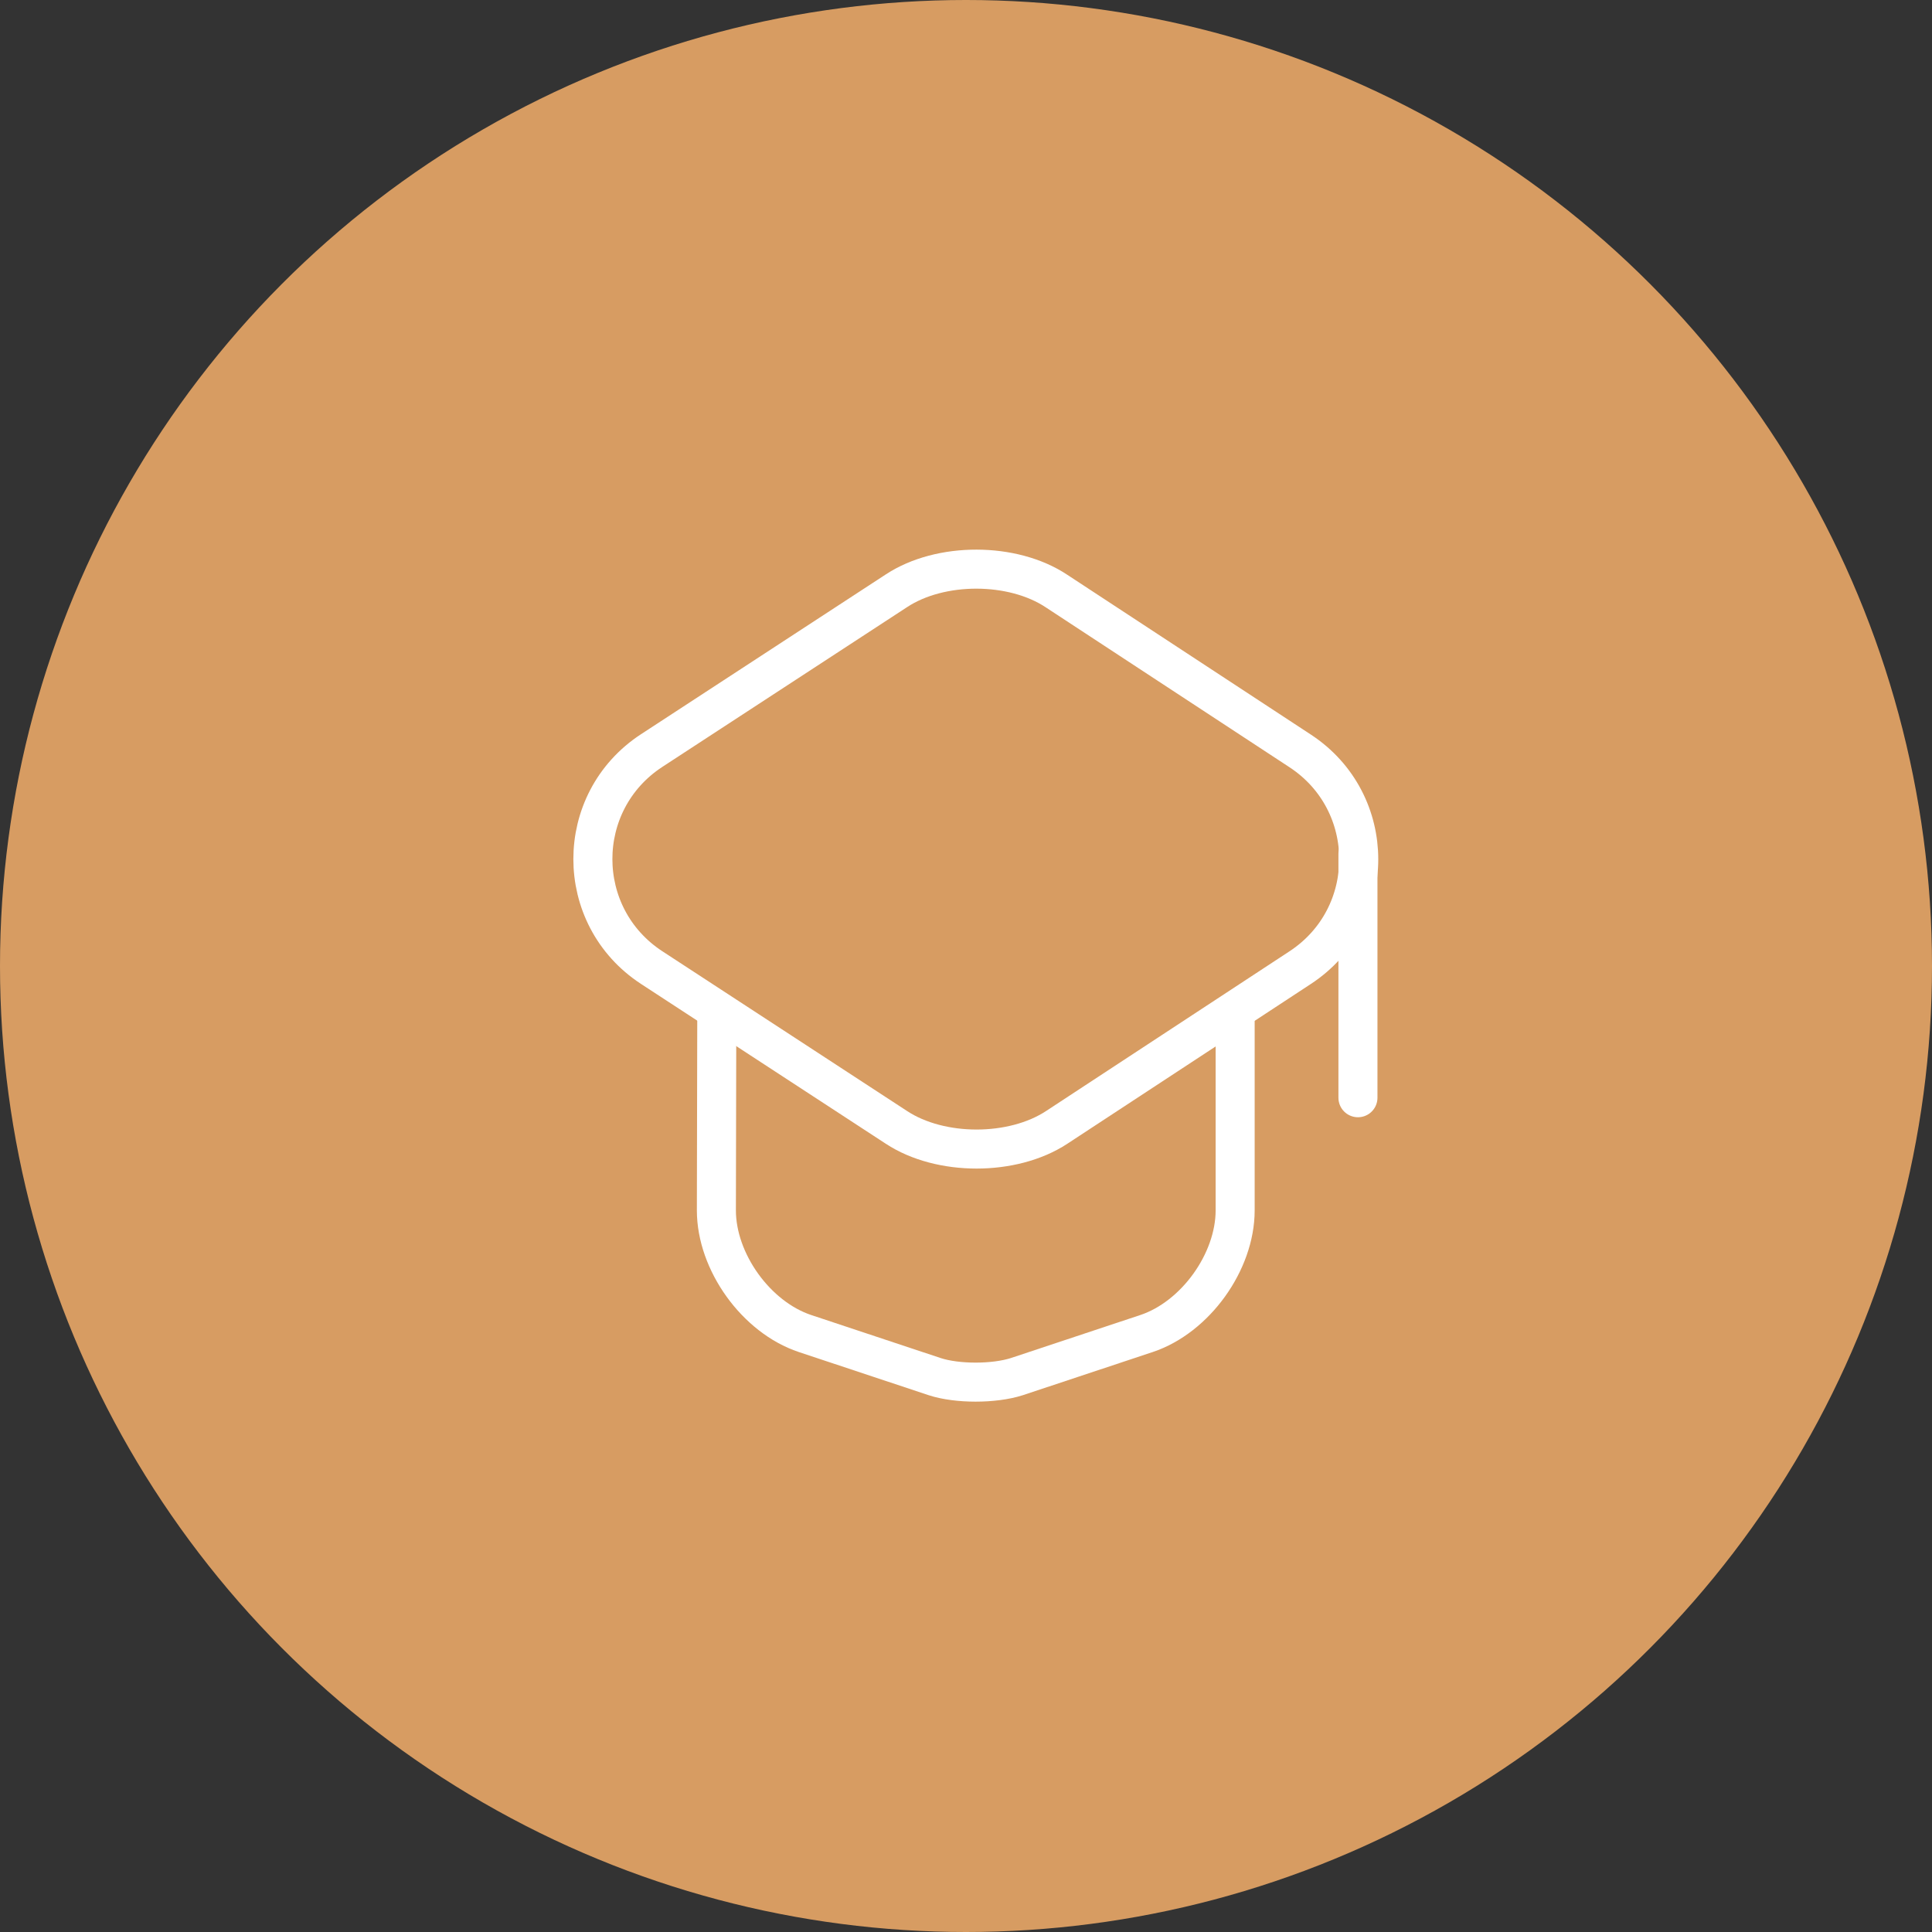
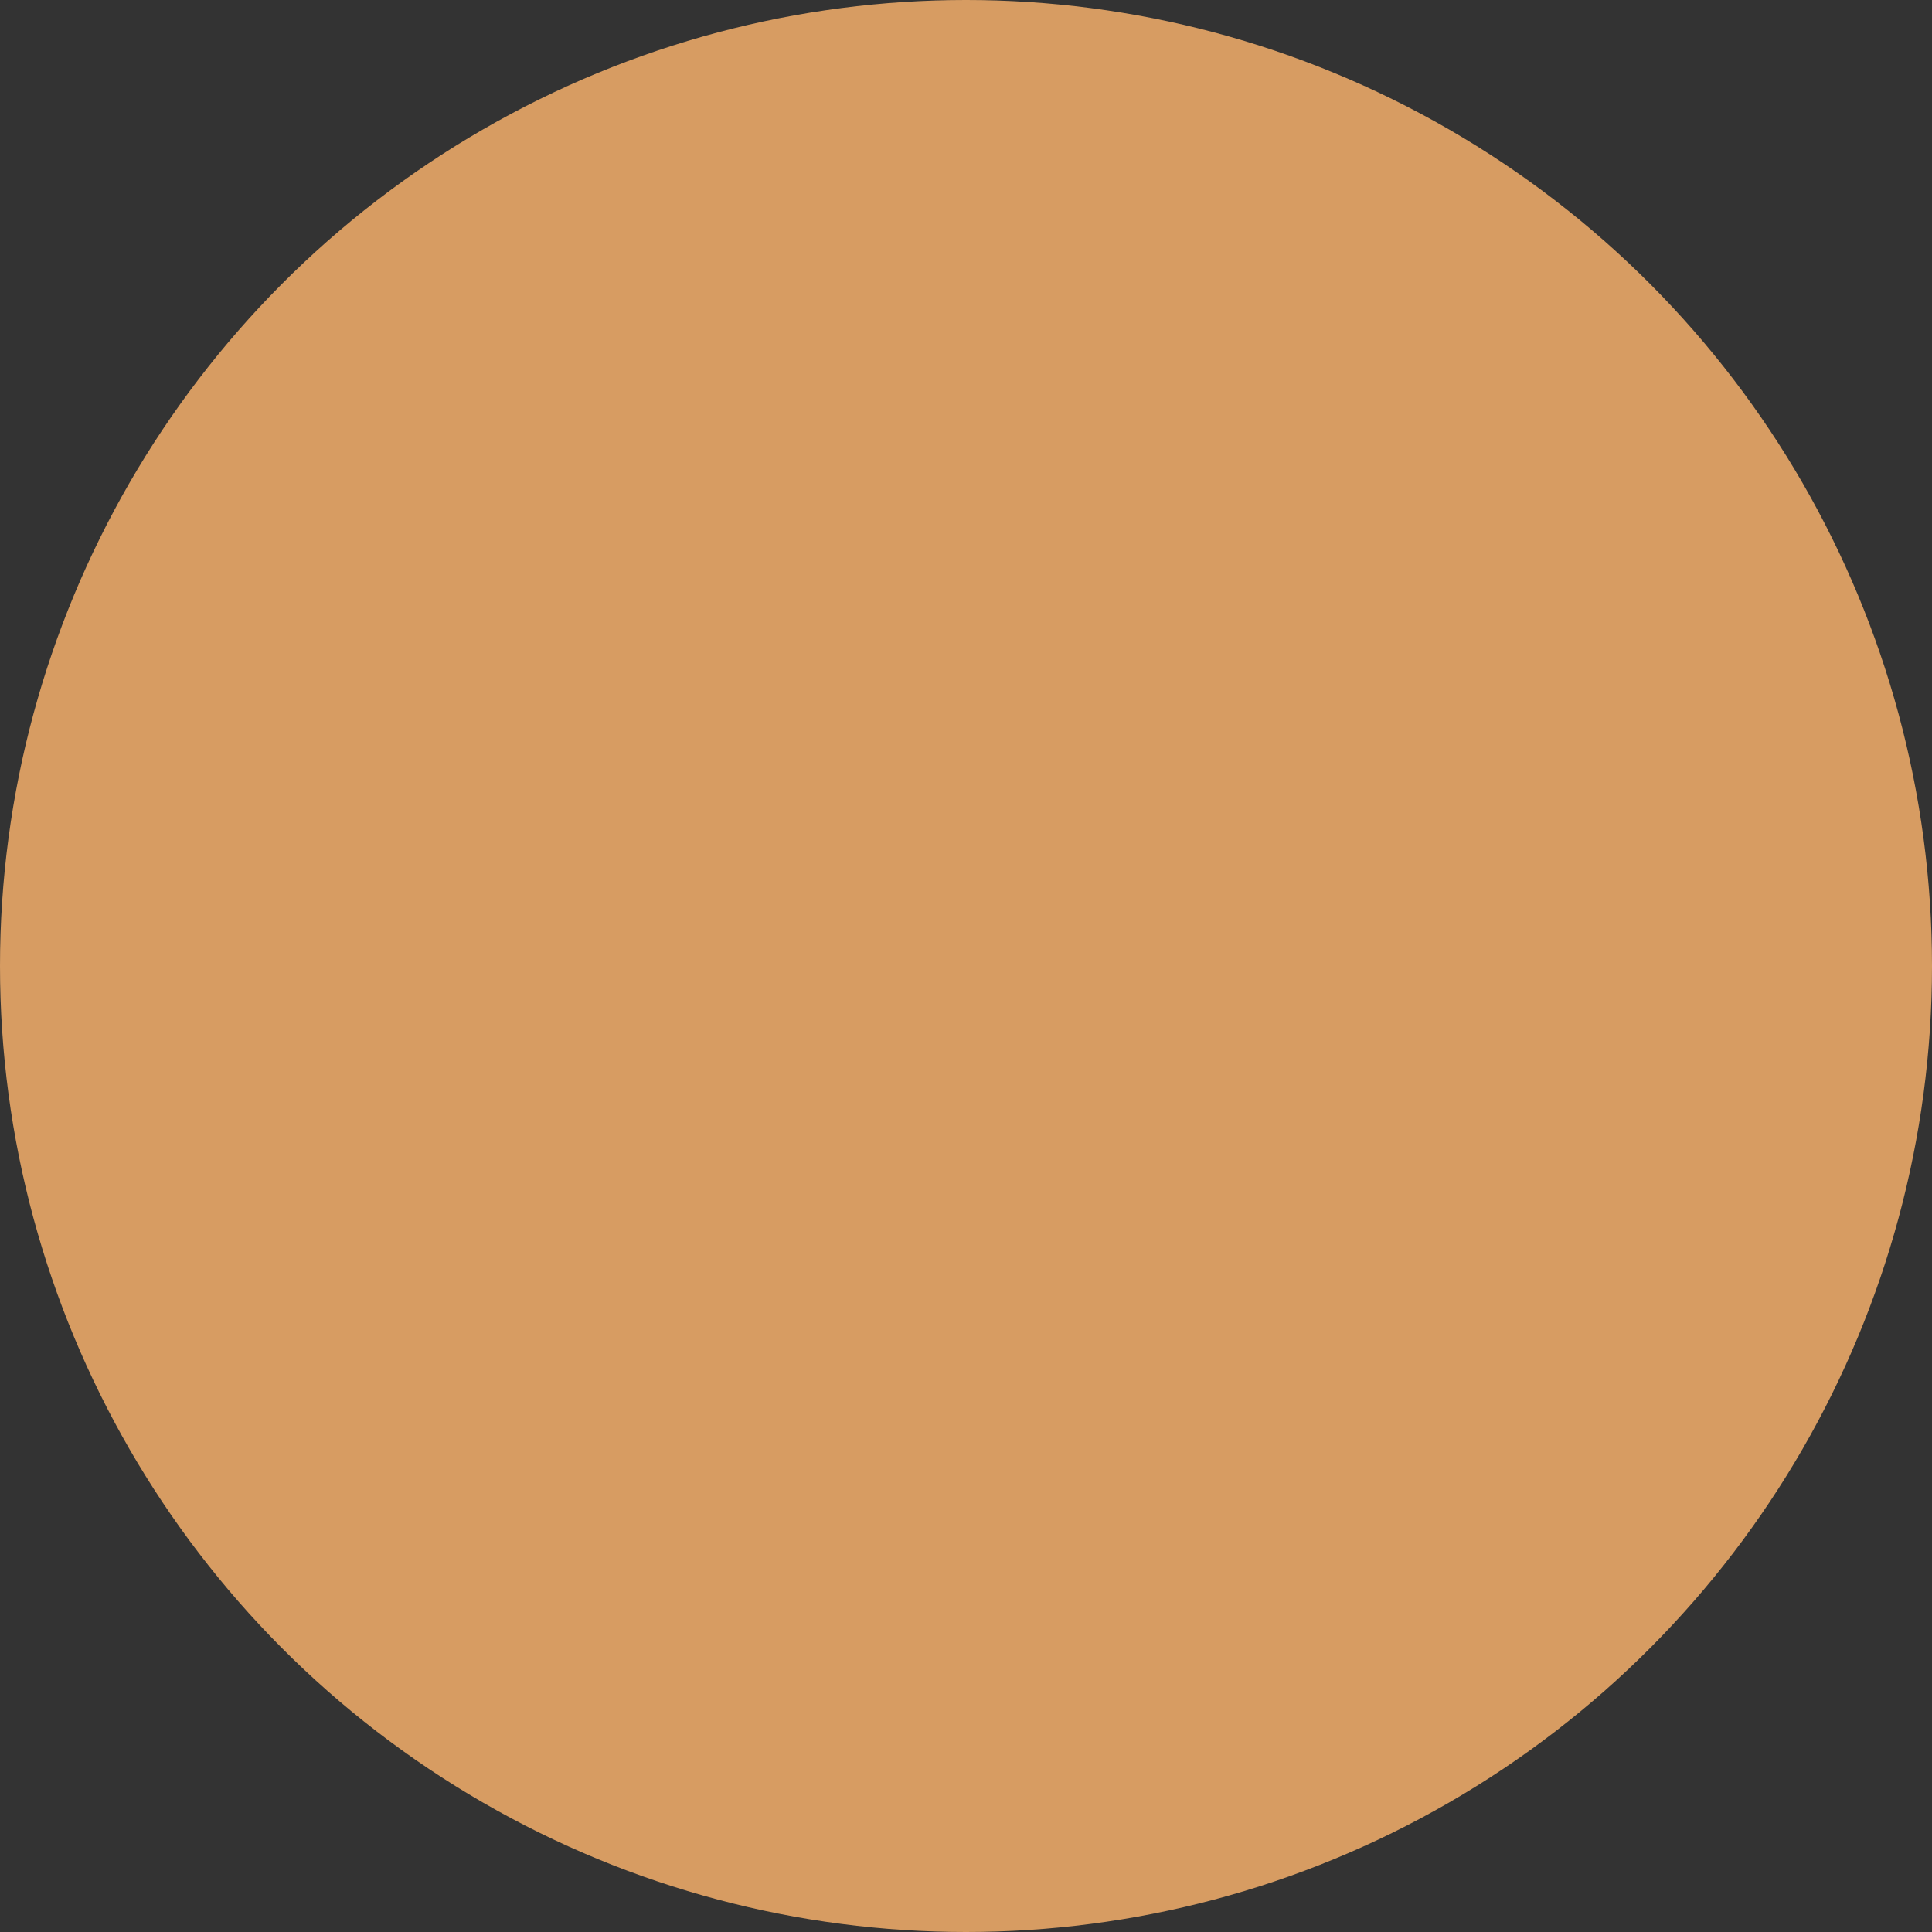
<svg xmlns="http://www.w3.org/2000/svg" width="99" height="99" viewBox="0 0 99 99" fill="none">
  <rect x="0" y="0" width="99" height="99" fill="#333333" stroke="none" />
  <circle cx="49.5" cy="49.5" r="49.5" fill="#D79C62" />
-   <path d="M45.938 30.271L33.396 38.458C29.375 41.083 29.375 46.958 33.396 49.583L45.938 57.771C48.188 59.25 51.896 59.25 54.146 57.771L66.625 49.583C70.625 46.958 70.625 41.104 66.625 38.479L54.146 30.292C51.896 28.792 48.188 28.792 45.938 30.271Z" stroke="white" stroke-width="2" stroke-linecap="round" stroke-linejoin="round" />
-   <path d="M36.729 52.25L36.709 62.021C36.709 64.667 38.75 67.5 41.25 68.333L47.896 70.542C49.042 70.917 50.938 70.917 52.104 70.542L58.75 68.333C61.25 67.5 63.292 64.667 63.292 62.021V52.354" stroke="white" stroke-width="2" stroke-linecap="round" stroke-linejoin="round" />
-   <path d="M69.584 56.25V43.75" stroke="white" stroke-width="2" stroke-linecap="round" stroke-linejoin="round" />
</svg>